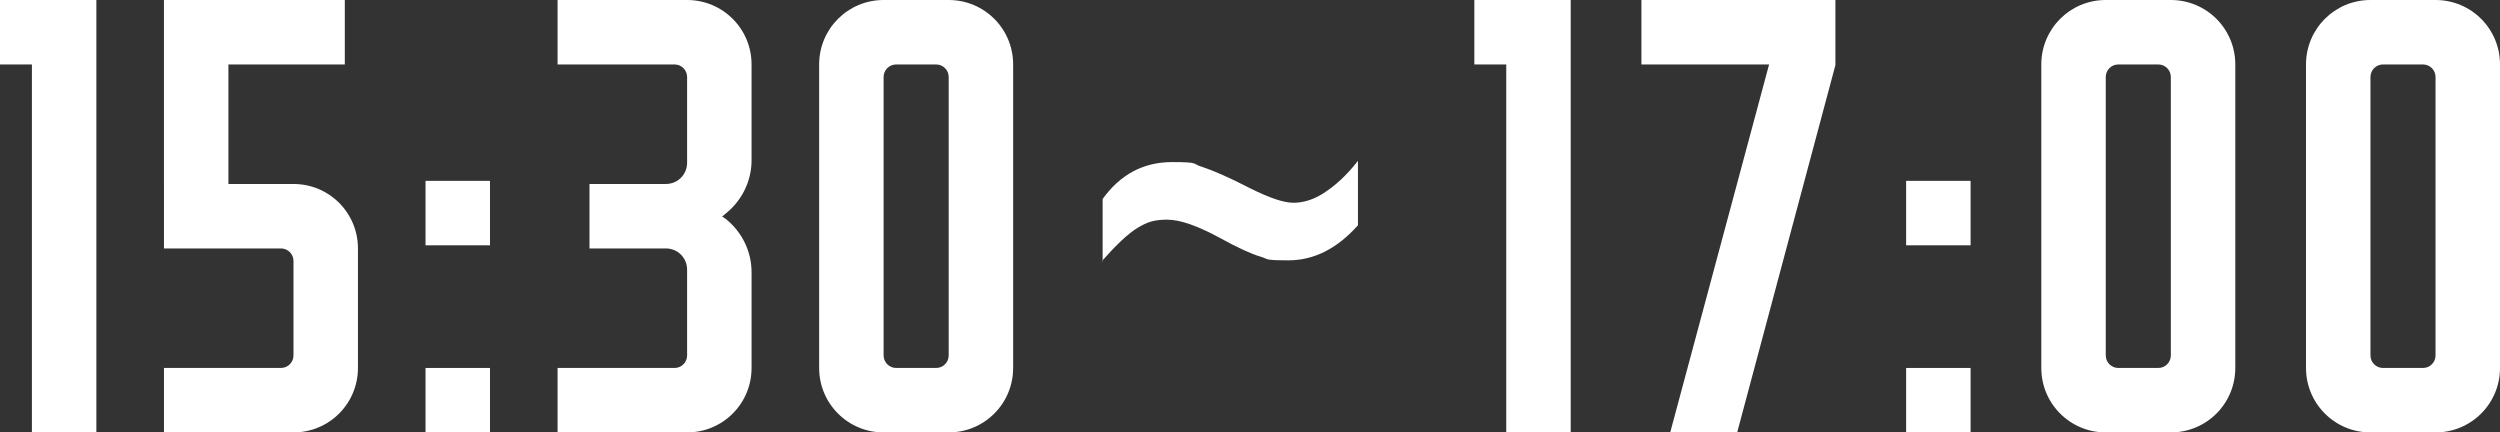
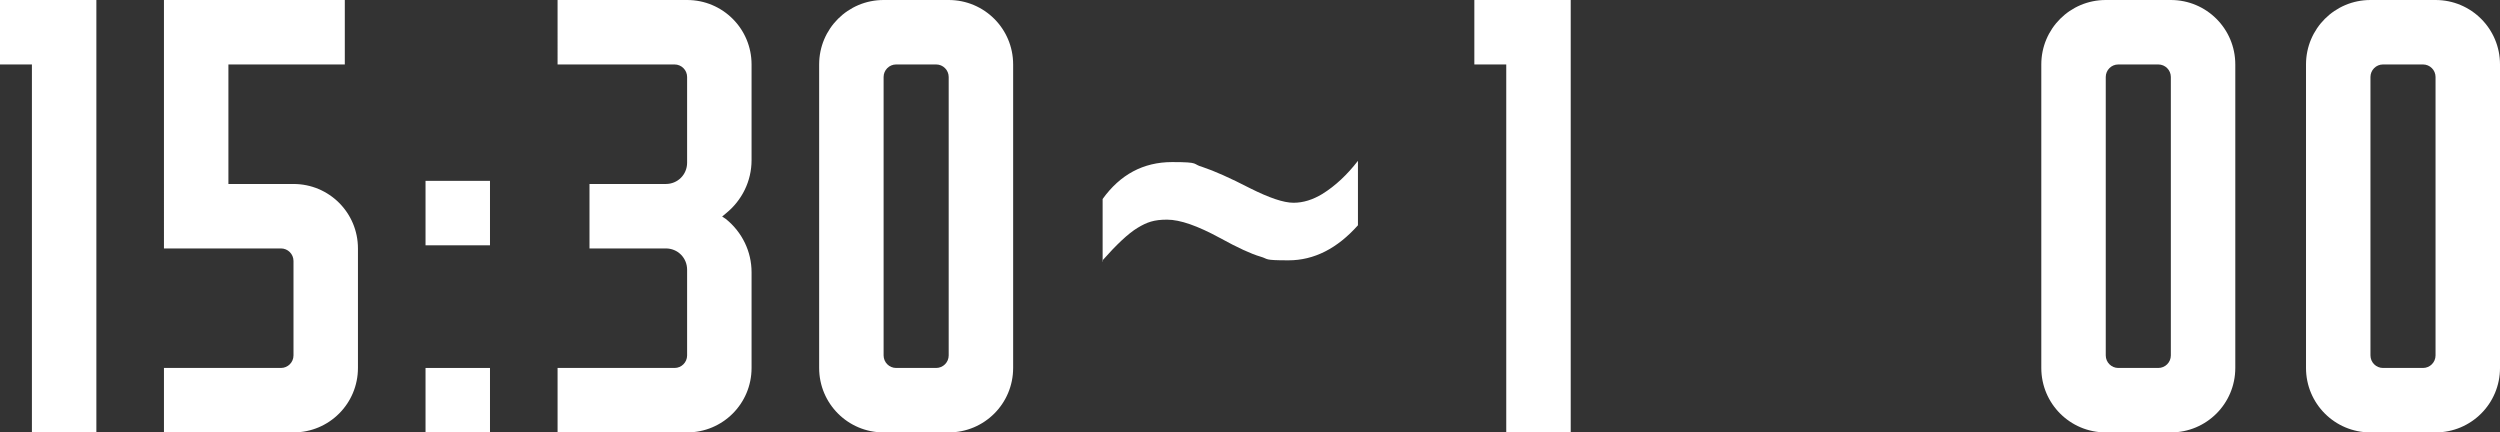
<svg xmlns="http://www.w3.org/2000/svg" id="_图层_1" data-name=" 图层 1" version="1.1" viewBox="0 0 399.5 69.1">
  <rect x="0" y="0" width="399.5" height="69.1" fill="#333333" stroke="none" />
  <defs>
    <style>
      .cls-1 {
        fill: #000;
      }

      .cls-1, .cls-2 {
        stroke-width: 0px;
      }

      .cls-1, .cls-3 {
        display: none;
      }

      .cls-2 {
        fill: #fff;
      }
    </style>
  </defs>
-   <path id="_パス_633" data-name=" パス 633" class="cls-1" d="M20.1,76c8.4,0,16.1-4.9,19.5-12.7,3.6-7.6,2.3-16.7-3.3-23l-17.3-19.5c-2.4-2.7-3-6.5-1.4-9.8,1.5-3.3,4.8-5.4,8.4-5.3h12.6V-6.6h-12.6C17.5-6.6,9.8-1.7,6.3,6c-3.5,7.7-2.1,16.7,3.5,23l17.1,19.6c2.4,2.7,3,6.5,1.4,9.8-1.4,3.3-4.7,5.4-8.2,5.4H4.4v12.3h15.7ZM57.1-6.6v82.6h12.3v-35.1h12.4c6.8,0,12.3-5.5,12.3-12.3h0V5.7c0-6.8-5.5-12.3-12.3-12.3h-24.7ZM79.5,28.6h-10V5.7h10c1.3,0,2.4,1.1,2.4,2.4v18.1c0,1.3-1.1,2.4-2.4,2.4ZM141.8,63.7h-18.5v-22.8h18.5v-12.3h-18.5V5.7h18.5V-6.6h-30.8v82.6h30.8v-12.3ZM160.1,5.7v70.3h12.3v-35.1h12.4v35.1h12.3V5.7c0-6.8-5.5-12.3-12.3-12.3h-12.4c-6.8,0-12.3,5.5-12.3,12.3h0ZM184.8,28.6h-12.4V8.1c0-1.3,1.1-2.4,2.4-2.4h7.7c1.3,0,2.4,1.1,2.4,2.4v20.4h0ZM215.4,76h12.3V-6.6h-12.3v82.6ZM260.6-6.6h-13.6l-18.4,41.4,18.4,41.2h13.6l-19.2-41.2s19.2-41.4,19.2-41.4ZM304.6,63.7h-18.5v-22.8h18.5v-12.3h-18.5V5.7h18.5V-6.6h-30.8v82.6h30.8v-12.3ZM362.5,76l-11.8-35.5c5.5-1.4,9.3-6.3,9.3-12V5.7c0-6.8-5.5-12.3-12.3-12.3h-24.7v82.6h12.3v-35.1h2.5l11.8,35.1h12.9ZM335.2,5.7h10c1.3,0,2.4,1.1,2.4,2.4v18.1c0,1.3-1.1,2.4-2.4,2.4h-10V5.7ZM391.3,76c8.4,0,16.1-4.9,19.5-12.7,3.6-7.6,2.3-16.7-3.3-23l-17.2-19.6c-2.4-2.7-3-6.5-1.4-9.8,1.5-3.3,4.8-5.4,8.4-5.3h12.5V-6.6h-12.5c-8.4,0-16.1,4.8-19.6,12.6-3.5,7.7-2.1,16.7,3.5,23l17.1,19.6c2.4,2.7,3,6.5,1.4,9.8-1.4,3.3-4.7,5.4-8.2,5.4h-15.7v12.3h15.7-.2Z" />
  <g class="cls-3">
    <path class="cls-2" d="M24.2,70h-10.3V11.2h-5.1V.9h15.4v69.1Z" />
    <path class="cls-2" d="M55.7,30.3h10.3v39.7h-10.3v-19.1h-20.7v-10.3L51.8.9h11.1l-16.7,39.7h9.5s0-10.3,0-10.3Z" />
    <path class="cls-2" d="M87.1,29.8v10.3h-10.3v-10.3s10.3,0,10.3,0ZM87.1,59.7v10.3h-10.3v-10.3h10.3Z" />
    <path class="cls-2" d="M108.2.9h10.4c5.7,0,10.3,4.6,10.3,10.3v48.5c0,5.7-4.6,10.3-10.3,10.3h-10.4c-5.7,0-10.3-4.6-10.3-10.3V11.2c0-5.7,4.6-10.3,10.3-10.3ZM118.6,57.7V13.2c0-1.1-.9-2-2-2h-6.4c-1.1,0-2,.9-2,2v44.5c0,1.1.9,2,2,2h6.4c1.1,0,2-.9,2-2Z" />
    <path class="cls-2" d="M150,.9h10.4c5.7,0,10.3,4.6,10.3,10.3v48.5c0,5.7-4.6,10.3-10.3,10.3h-10.4c-5.7,0-10.3-4.6-10.3-10.3V11.2c0-5.7,4.6-10.3,10.3-10.3ZM160.4,57.7V13.2c0-1.1-.9-2-2-2h-6.4c-1.1,0-2,.9-2,2v44.5c0,1.1.9,2,2,2h6.4c1.1,0,2-.9,2-2Z" />
    <path class="cls-2" d="M185,42.7v-10c2.8-3.9,6.5-5.9,11.1-5.9s3.1.3,4.9.8c1.8.6,4.3,1.7,7.6,3.4,3,1.5,5.3,2.3,6.9,2.3s3.1-.5,4.6-1.4c2.1-1.3,4-3.1,5.7-5.3v10.3c-3.3,3.7-7,5.6-11.1,5.6s-3.1-.2-4.5-.6c-1.4-.4-3.6-1.4-6.5-3-3.5-1.9-6.3-2.9-8.4-2.9s-3.2.4-4.7,1.3c-1.5.9-3.4,2.7-5.7,5.3h0Z" />
    <path class="cls-2" d="M259.8,70h-10.3V11.2h-5.1V.9h15.4v69.1h0Z" />
    <path class="cls-2" d="M302.1,40.6v19.1c0,5.7-4.6,10.3-10.3,10.3h-20.7v-10.3h18.7c1.1,0,2-.9,2-2v-15.1c0-1.1-.9-2-2-2h-18.7V.9h28.9v10.3h-18.6v19.1h10.4c5.7,0,10.3,4.6,10.3,10.3h0Z" />
    <path class="cls-2" d="M323.7,29.8v10.3h-10.3v-10.3s10.3,0,10.3,0ZM323.7,59.7v10.3h-10.3v-10.3h10.3Z" />
    <path class="cls-2" d="M345.3.9h10.4c5.7,0,10.3,4.6,10.3,10.3v48.5c0,5.7-4.6,10.3-10.3,10.3h-10.4c-5.7,0-10.3-4.6-10.3-10.3V11.2c0-5.7,4.6-10.3,10.3-10.3ZM355.7,57.7V13.2c0-1.1-.9-2-2-2h-6.4c-1.1,0-2,.9-2,2v44.5c0,1.1.9,2,2,2h6.4c1.1,0,2-.9,2-2Z" />
    <path class="cls-2" d="M387.6.9h10.4c5.7,0,10.3,4.6,10.3,10.3v48.5c0,5.7-4.6,10.3-10.3,10.3h-10.4c-5.7,0-10.3-4.6-10.3-10.3V11.2c0-5.7,4.6-10.3,10.3-10.3ZM398,57.7V13.2c0-1.1-.9-2-2-2h-6.4c-1.1,0-2,.9-2,2v44.5c0,1.1.9,2,2,2h6.4c1.1,0,2-.9,2-2Z" />
  </g>
  <g>
    <path class="cls-2" d="M15.4,69.1H5.1V10.3H0V0h15.4v69.1Z" />
    <path class="cls-2" d="M57.2,39.7v19.1c0,5.7-4.6,10.3-10.3,10.3h-20.7v-10.3h18.7c1.1,0,2-.9,2-2v-15.1c0-1.1-.9-2-2-2h-18.7V0h28.9v10.3h-18.6v19.1h10.4c5.7,0,10.3,4.6,10.3,10.3Z" />
    <path class="cls-2" d="M78.3,28.9v10.3h-10.3v-10.3h10.3ZM78.3,58.8v10.3h-10.3v-10.3h10.3Z" />
    <path class="cls-2" d="M120.1,43.5v15.3c0,5.7-4.6,10.3-10.3,10.3h-20.7v-10.3h18.7c1.1,0,2-.9,2-2v-13.7c0-1.9-1.5-3.4-3.4-3.4h-12.2v-10.3h12.2c1.9,0,3.4-1.5,3.4-3.4v-13.7c0-1.1-.9-2-2-2h-18.7V0h20.7c5.7,0,10.3,4.6,10.3,10.3v15.3c0,3.3-1.5,6.4-4.1,8.5l-.6.5.6.4c2.6,2.1,4.1,5.2,4.1,8.5Z" />
    <path class="cls-2" d="M141.2,0h10.4c5.7,0,10.3,4.6,10.3,10.3v48.5c0,5.7-4.6,10.3-10.3,10.3h-10.4c-5.7,0-10.3-4.6-10.3-10.3V10.3c0-5.7,4.6-10.3,10.3-10.3ZM151.6,56.8V12.3c0-1.1-.9-2-2-2h-6.4c-1.1,0-2,.9-2,2v44.5c0,1.1.9,2,2,2h6.4c1.1,0,2-.9,2-2Z" />
    <path class="cls-2" d="M176.2,41.8v-10c2.8-3.9,6.5-5.9,11.1-5.9s3.1.3,4.9.8c1.8.6,4.3,1.7,7.6,3.4,3,1.5,5.3,2.3,6.9,2.3s3.1-.5,4.6-1.4c2.1-1.3,4-3.1,5.7-5.3v10.3c-3.3,3.7-7,5.6-11.1,5.6s-3.1-.2-4.5-.6c-1.4-.4-3.6-1.4-6.5-3-3.5-1.9-6.3-2.9-8.4-2.9s-3.2.4-4.7,1.3c-1.5.9-3.4,2.7-5.7,5.3Z" />
    <path class="cls-2" d="M251,69.1h-10.3V10.3h-5.1V0h15.4v69.1Z" />
-     <path class="cls-2" d="M293.3,0v10.4l-15.7,58.7h-10.7l15.8-58.8h-20.4V0h31Z" />
-     <path class="cls-2" d="M314.9,28.9v10.3h-10.3v-10.3h10.3ZM314.9,58.8v10.3h-10.3v-10.3h10.3Z" />
    <path class="cls-2" d="M336.5,0h10.4c5.7,0,10.3,4.6,10.3,10.3v48.5c0,5.7-4.6,10.3-10.3,10.3h-10.4c-5.7,0-10.3-4.6-10.3-10.3V10.3c0-5.7,4.6-10.3,10.3-10.3ZM346.9,56.8V12.3c0-1.1-.9-2-2-2h-6.4c-1.1,0-2,.9-2,2v44.5c0,1.1.9,2,2,2h6.4c1.1,0,2-.9,2-2Z" />
    <path class="cls-2" d="M378.8,0h10.4c5.7,0,10.3,4.6,10.3,10.3v48.5c0,5.7-4.6,10.3-10.3,10.3h-10.4c-5.7,0-10.3-4.6-10.3-10.3V10.3c0-5.7,4.6-10.3,10.3-10.3ZM389.2,56.8V12.3c0-1.1-.9-2-2-2h-6.4c-1.1,0-2,.9-2,2v44.5c0,1.1.9,2,2,2h6.4c1.1,0,2-.9,2-2Z" />
  </g>
</svg>